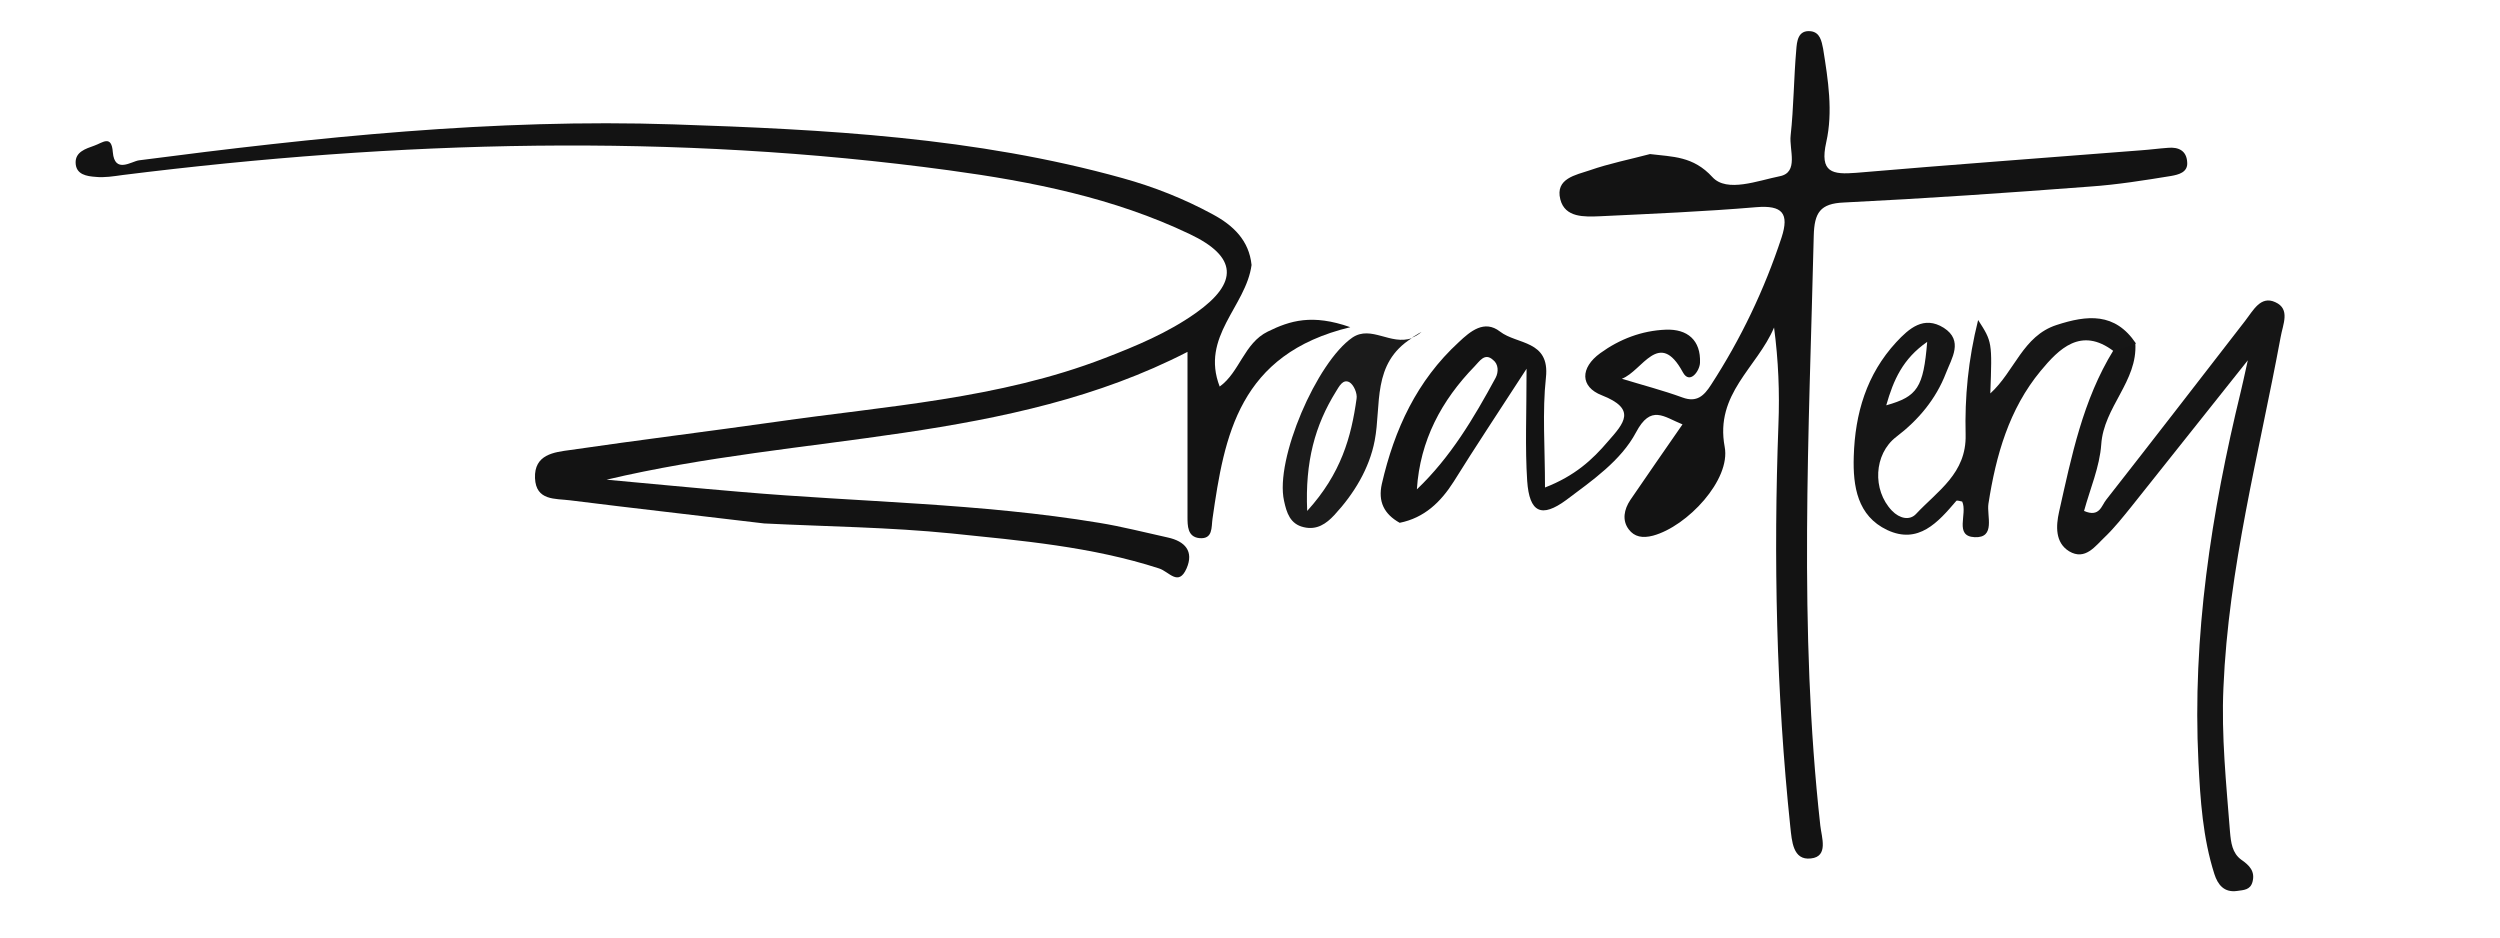
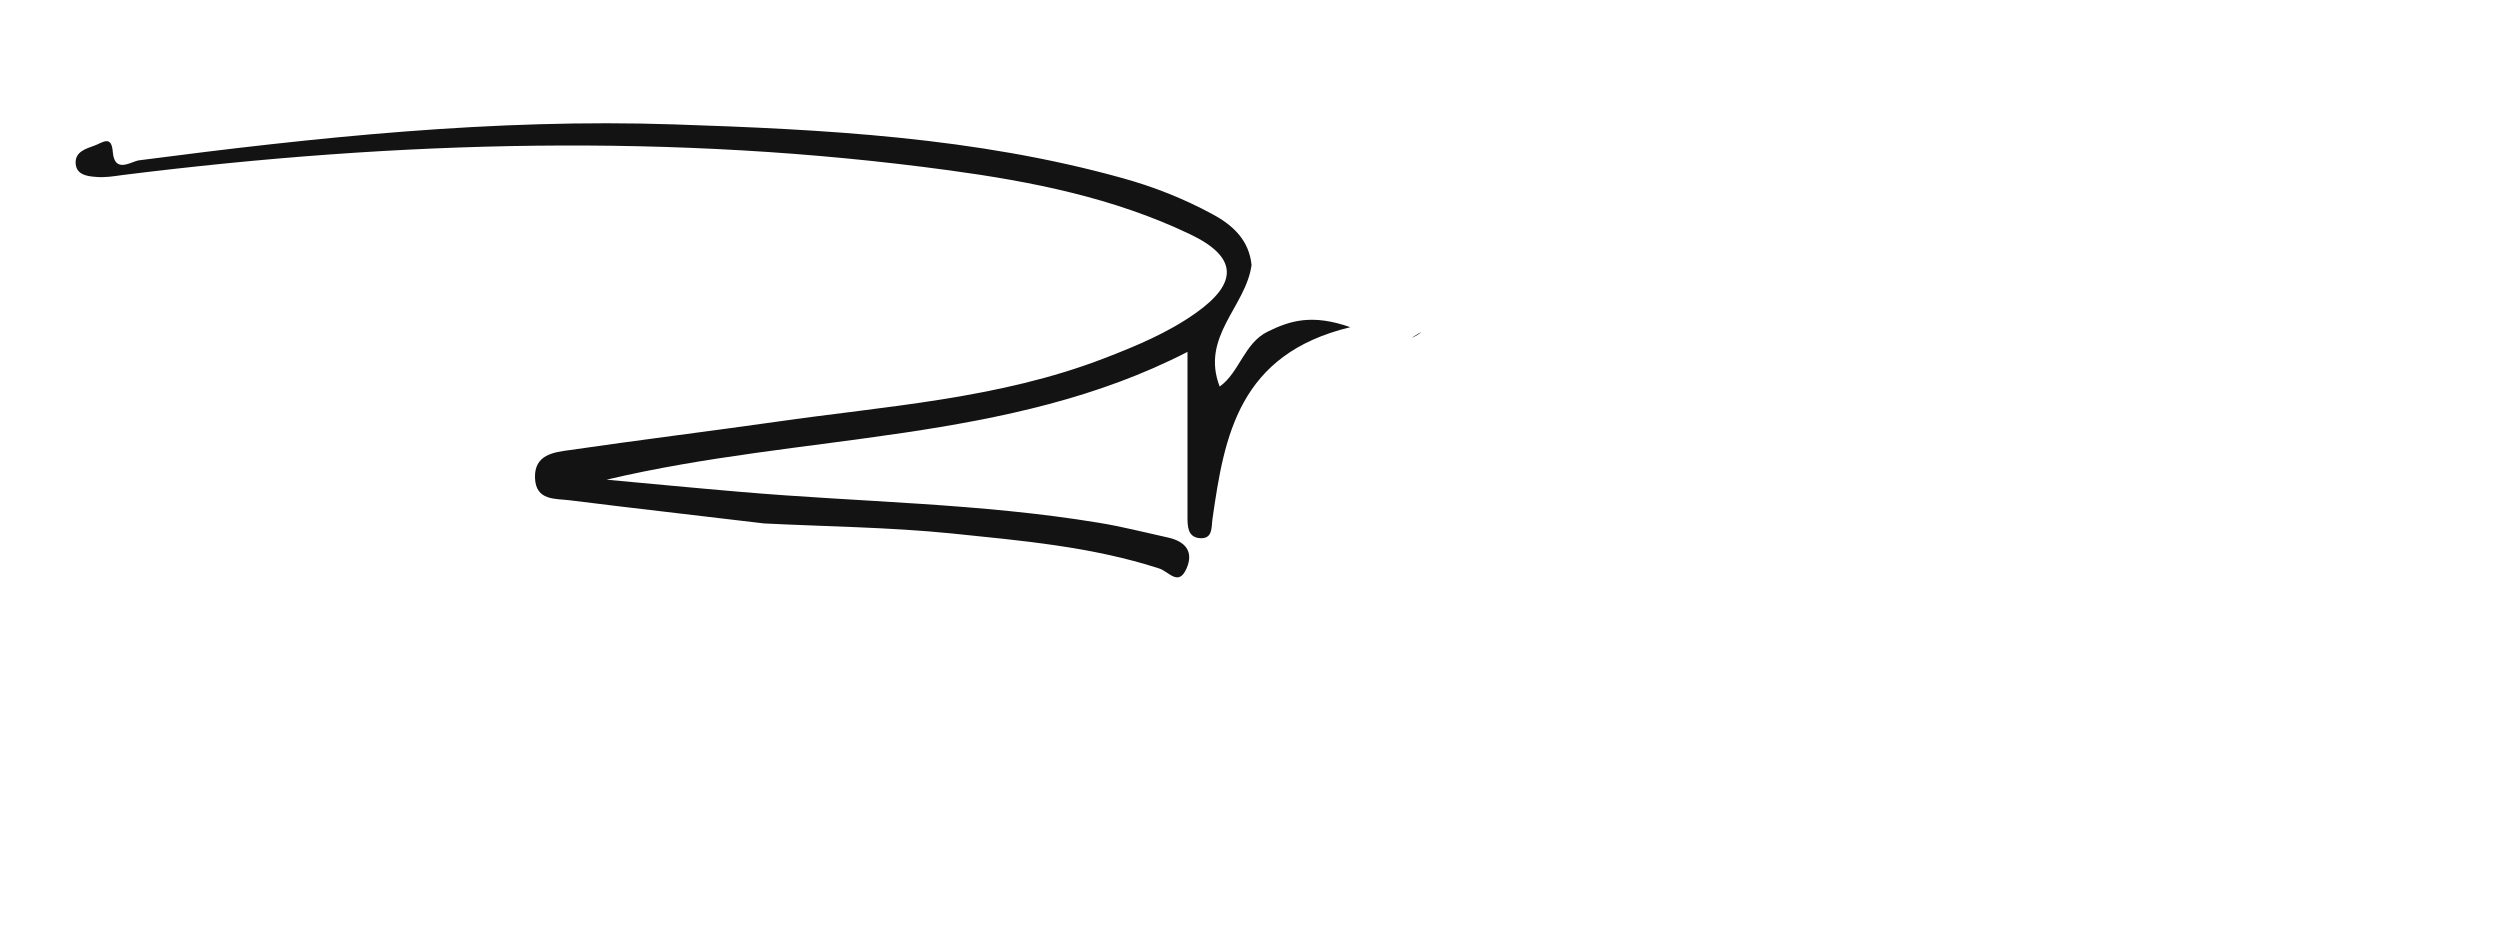
<svg xmlns="http://www.w3.org/2000/svg" version="1.1" id="Layer_1" x="0px" y="0px" width="80" height="30" viewBox="0 0 80 30" style="enable-background:new 0 0 80 30;" xml:space="preserve">
  <style type="text/css">
	.st0{fill:#131313;}
	.st1{fill:#151515;}
	.st2{fill:#161616;}
	.st3{fill:#1B1B1B;}
</style>
  <path class="st0" d="M40.05,8.48c-0.18,1.33-1.64,2.29-1.02,3.89c0.64-0.46,0.78-1.39,1.54-1.76c0.71-0.35,1.42-0.57,2.64-0.14  c-3.57,0.86-4.03,3.47-4.41,6.13c-0.04,0.27,0.02,0.66-0.42,0.62C38,17.18,38,16.83,38,16.53c0-1.75,0-3.5,0-5.27  c-5.71,2.94-12.3,2.6-18.59,4.09c1.43,0.13,2.86,0.27,4.29,0.39c3.82,0.33,7.67,0.36,11.47,0.99c0.74,0.12,1.47,0.31,2.2,0.47  c0.55,0.12,0.84,0.44,0.6,0.99c-0.26,0.59-0.56,0.1-0.88,0c-2.16-0.7-4.41-0.89-6.64-1.12c-1.99-0.2-4-0.22-6-0.32  c-2.07-0.25-4.14-0.48-6.21-0.74c-0.47-0.06-1.09,0.02-1.12-0.71c-0.03-0.76,0.61-0.83,1.13-0.9c2.19-0.32,4.38-0.59,6.57-0.9  c3.54-0.51,7.14-0.73,10.53-2.04c1.01-0.39,2.02-0.81,2.91-1.44c1.39-0.98,1.33-1.81-0.19-2.53c-2.43-1.16-5.05-1.68-7.7-2.04  C21.55,4.25,12.74,4.5,3.93,5.6C3.64,5.64,3.34,5.69,3.06,5.66C2.78,5.64,2.43,5.59,2.42,5.21c-0.01-0.35,0.32-0.45,0.6-0.55  c0.26-0.09,0.55-0.36,0.59,0.21c0.06,0.7,0.6,0.29,0.84,0.26c5.68-0.74,11.37-1.34,17.1-1.15c4.83,0.16,9.67,0.41,14.37,1.72  c1.01,0.28,1.97,0.66,2.89,1.16C39.46,7.21,39.97,7.69,40.05,8.48z" />
-   <path class="st1" d="M68.33,10.98c0.08,1.22-1.01,2.04-1.09,3.24c-0.05,0.72-0.36,1.43-0.55,2.13c0.5,0.22,0.56-0.18,0.71-0.36  c1.49-1.9,2.97-3.82,4.45-5.73c0.25-0.32,0.49-0.81,0.96-0.59c0.49,0.22,0.24,0.71,0.17,1.12c-0.69,3.72-1.67,7.4-1.83,11.21  c-0.07,1.55,0.09,3.08,0.21,4.62c0.03,0.34,0.07,0.68,0.36,0.89c0.26,0.18,0.45,0.37,0.36,0.71c-0.07,0.26-0.28,0.26-0.49,0.29  c-0.42,0.06-0.62-0.2-0.73-0.54c-0.37-1.16-0.45-2.37-0.51-3.58c-0.2-4.03,0.41-7.98,1.36-11.88c0.05-0.2,0.09-0.4,0.22-0.98  c-1.4,1.76-2.57,3.23-3.74,4.7c-0.26,0.32-0.52,0.65-0.82,0.94c-0.32,0.3-0.64,0.78-1.16,0.47c-0.45-0.28-0.42-0.81-0.32-1.26  c0.4-1.78,0.76-3.58,1.74-5.17C67.78,10.9,67.99,10.75,68.33,10.98z" />
-   <path class="st0" d="M69.38,4.73c-0.29,0.02-0.58,0.06-0.87,0.08c-3.04,0.24-6.08,0.46-9.11,0.72c-0.76,0.06-1.18,0-0.96-0.98  c0.22-0.98,0.06-1.99-0.1-2.99C58.29,1.31,58.24,1.04,57.95,1c-0.42-0.05-0.45,0.33-0.47,0.6c-0.08,0.91-0.08,1.83-0.18,2.74  c-0.05,0.45,0.27,1.18-0.35,1.3c-0.7,0.14-1.69,0.53-2.15,0.03c-0.62-0.68-1.28-0.65-2-0.74c-0.64,0.17-1.3,0.3-1.93,0.52  c-0.44,0.15-1.11,0.26-0.94,0.93c0.15,0.59,0.77,0.56,1.27,0.54c1.67-0.08,3.34-0.15,5-0.29c0.84-0.07,1.06,0.2,0.81,0.97  c-0.55,1.67-1.3,3.24-2.26,4.72c-0.22,0.34-0.45,0.57-0.91,0.4c-0.63-0.23-1.29-0.4-1.94-0.6c0.66-0.25,1.19-1.61,1.95-0.21  c0.22,0.41,0.54-0.04,0.55-0.3c0.03-0.72-0.4-1.09-1.1-1.06c-0.76,0.03-1.47,0.3-2.09,0.75c-0.65,0.47-0.65,1.08,0.05,1.35  c1.12,0.44,0.71,0.89,0.2,1.47c-0.51,0.6-1.07,1.11-2.02,1.48c0-1.3-0.09-2.42,0.03-3.52c0.13-1.2-0.93-1.05-1.47-1.47  c-0.5-0.39-0.95-0.01-1.32,0.34c-1.34,1.23-2.06,2.79-2.46,4.53c-0.13,0.57,0.07,0.97,0.57,1.25c0.79-0.16,1.31-0.66,1.73-1.32  c0.69-1.11,1.41-2.19,2.33-3.61c0,1.45-0.05,2.53,0.02,3.59c0.07,1.02,0.46,1.19,1.25,0.61c0.84-0.63,1.75-1.26,2.23-2.16  c0.48-0.91,0.89-0.5,1.49-0.26c-0.59,0.85-1.13,1.63-1.67,2.42c-0.2,0.3-0.27,0.65-0.05,0.94c0.18,0.24,0.44,0.29,0.78,0.2  c1.1-0.3,2.49-1.79,2.29-2.84c-0.32-1.7,1.04-2.54,1.58-3.82c0.14,1.06,0.18,2.08,0.14,3.1c-0.16,4.3-0.07,8.59,0.38,12.88  c0.05,0.45,0.08,1.08,0.66,1.01c0.57-0.06,0.34-0.68,0.3-1.05c-0.7-6.29-0.36-12.59-0.21-18.88c0.02-0.73,0.2-1.03,0.97-1.06  c2.63-0.13,5.25-0.31,7.87-0.51c0.87-0.06,1.74-0.2,2.6-0.34c0.22-0.04,0.54-0.11,0.51-0.44C69.97,4.82,69.71,4.7,69.38,4.73z   M47.86,12.09c-0.7,1.29-1.44,2.54-2.52,3.57c0.1-1.57,0.79-2.85,1.85-3.94c0.15-0.15,0.32-0.45,0.59-0.2  C47.95,11.65,47.96,11.9,47.86,12.09z" />
-   <path class="st2" d="M65.81,10.4c-1.08,0.35-1.34,1.48-2.12,2.19c0.06-1.65,0.06-1.65-0.39-2.35c-0.32,1.28-0.43,2.47-0.4,3.67  c0.03,1.24-0.9,1.8-1.59,2.54c-0.2,0.21-0.52,0.15-0.77-0.11c-0.63-0.66-0.58-1.81,0.14-2.36c0.71-0.54,1.27-1.21,1.59-2.04  c0.18-0.47,0.57-1.04-0.07-1.45c-0.64-0.4-1.11,0.02-1.52,0.46c-0.95,1.03-1.32,2.28-1.36,3.66c-0.03,0.96,0.12,1.9,1.07,2.35  c1,0.47,1.63-0.25,2.21-0.93c0.02-0.03,0.13,0.01,0.19,0.02c0.18,0.39-0.27,1.11,0.4,1.14c0.68,0.03,0.38-0.69,0.44-1.07  c0.24-1.55,0.66-3.03,1.67-4.25c0.58-0.7,1.29-1.43,2.34-0.63c0.24-0.08,0.47-0.16,0.71-0.25C67.68,9.99,66.79,10.08,65.81,10.4z   M61.67,10.94c-0.12,1.46-0.31,1.75-1.31,2.03C60.59,12.16,60.89,11.48,61.67,10.94z" />
  <g>
-     <path class="st3" d="M43.28,10.8c-1.14,0.78-2.49,3.9-2.19,5.23c0.08,0.37,0.19,0.74,0.63,0.84c0.42,0.1,0.72-0.11,0.98-0.39   c0.63-0.68,1.12-1.49,1.29-2.38c0.22-1.14-0.1-2.47,1.19-3.28C44.5,11.06,43.88,10.4,43.28,10.8z M41.83,16.35   c-0.07-1.58,0.25-2.74,0.92-3.82c0.1-0.16,0.22-0.41,0.43-0.3c0.14,0.08,0.26,0.36,0.23,0.53C43.24,13.98,42.92,15.15,41.83,16.35z   " />
    <path class="st3" d="M45.17,10.81c0.11-0.04,0.22-0.1,0.32-0.19C45.37,10.68,45.28,10.75,45.17,10.81z" />
  </g>
</svg>